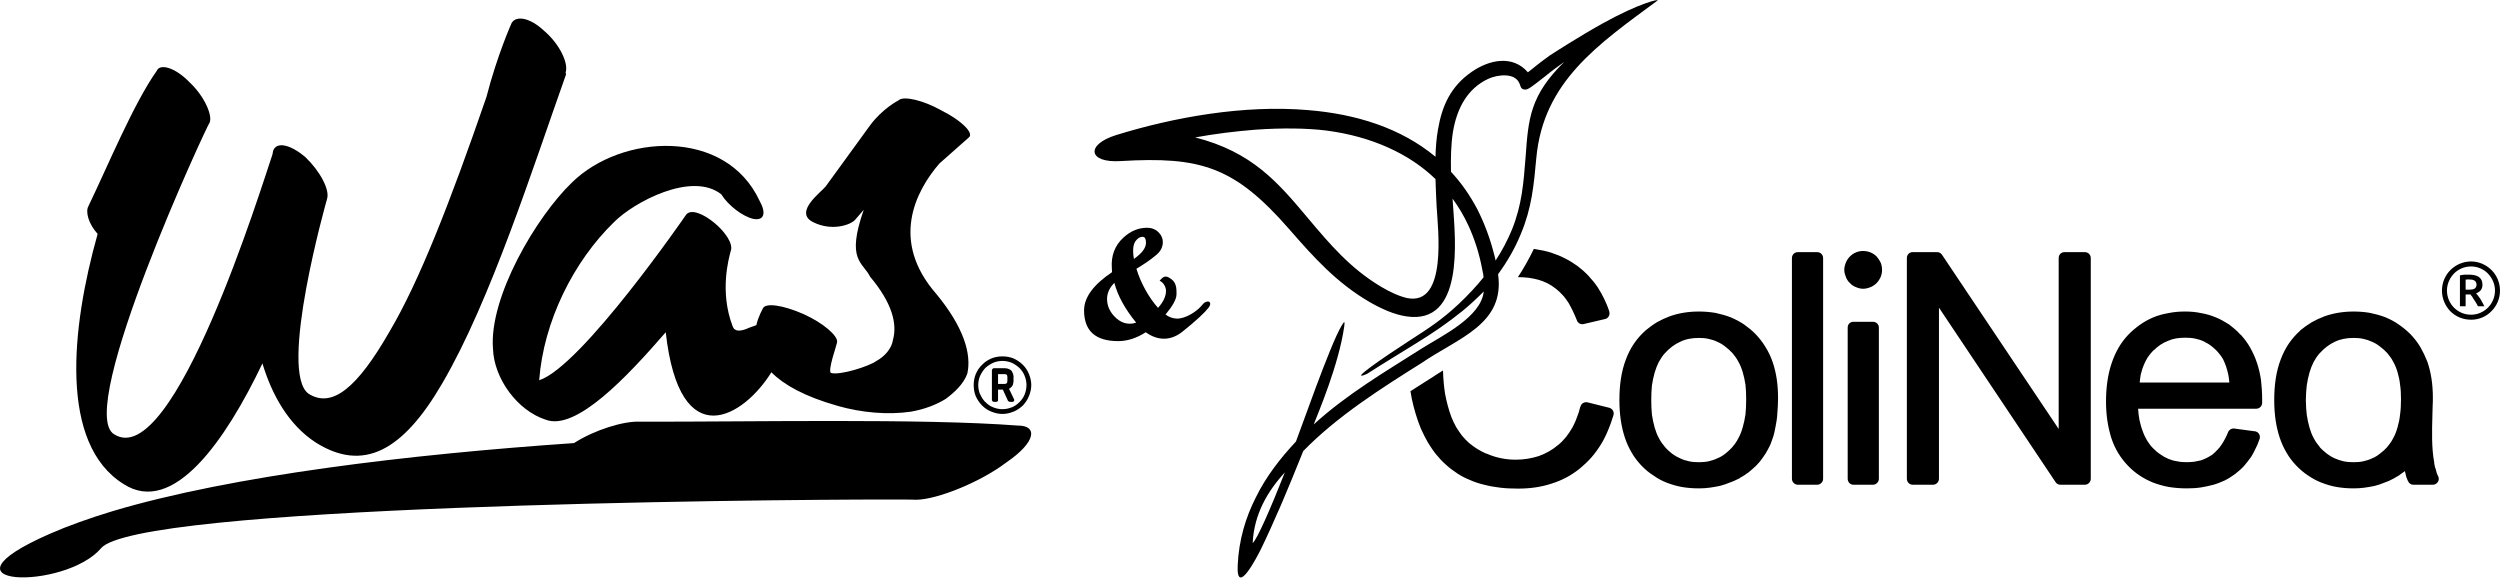
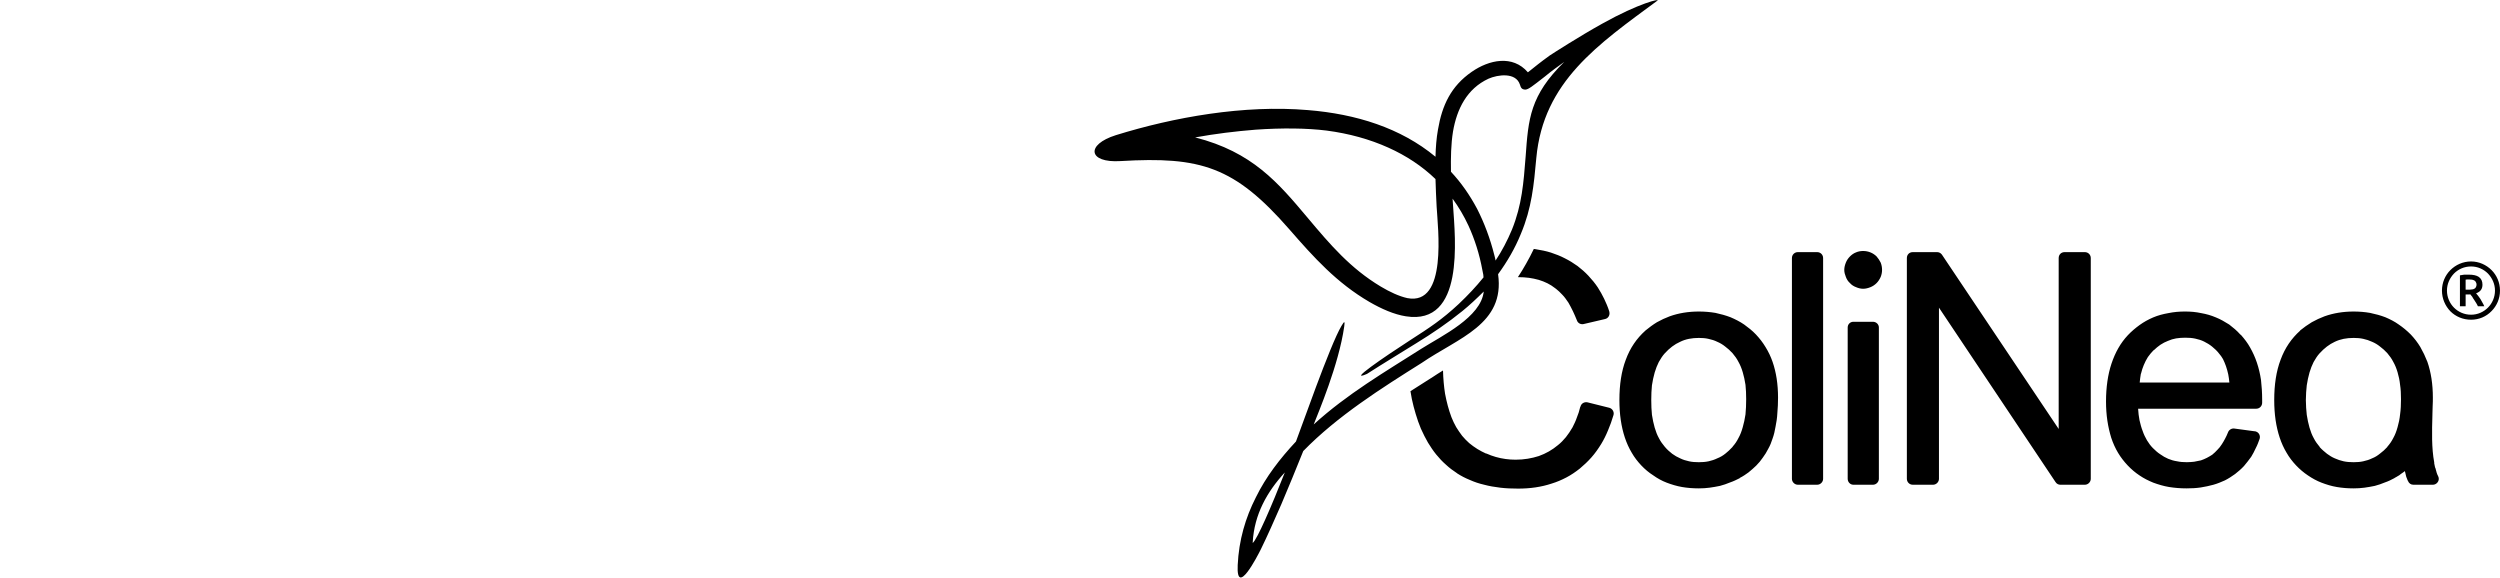
<svg xmlns="http://www.w3.org/2000/svg" xml:space="preserve" width="1554px" height="359px" version="1.1" style="shape-rendering:geometricPrecision; text-rendering:geometricPrecision; image-rendering:optimizeQuality; fill-rule:evenodd; clip-rule:evenodd" viewBox="0 0 109.84 25.36">
  <defs>
    <style type="text/css">
   
    .fil0 {fill:black;fill-rule:nonzero}
   
  </style>
  </defs>
  <g id="Warstwa_x0020_1">
    <path class="fil0" d="M69.75 17.67l0.96 0.24 0 0c0.14,0.04 0.22,0.19 0.18,0.32 -0.07,0.24 -0.15,0.46 -0.24,0.67 -0.09,0.22 -0.19,0.42 -0.3,0.6 -0.13,0.21 -0.27,0.41 -0.43,0.59 -0.16,0.18 -0.33,0.34 -0.51,0.49 -0.19,0.15 -0.38,0.28 -0.59,0.39l0 0c-0.21,0.11 -0.42,0.2 -0.65,0.27 -0.45,0.15 -0.94,0.22 -1.47,0.22 -0.27,0 -0.53,-0.01 -0.78,-0.04 -0.25,-0.03 -0.49,-0.07 -0.71,-0.13 -0.22,-0.05 -0.43,-0.12 -0.63,-0.21 -0.2,-0.08 -0.39,-0.18 -0.56,-0.29l-0.01 -0.01c-0.17,-0.11 -0.33,-0.23 -0.48,-0.37 -0.16,-0.14 -0.3,-0.29 -0.43,-0.45 -0.13,-0.16 -0.25,-0.34 -0.36,-0.52 -0.11,-0.19 -0.21,-0.39 -0.3,-0.59l-0.01 -0.02c-0.09,-0.21 -0.16,-0.42 -0.23,-0.65 -0.07,-0.22 -0.12,-0.44 -0.17,-0.66 -0.02,-0.12 -0.04,-0.23 -0.06,-0.34 0.3,-0.19 0.59,-0.38 0.88,-0.56 0.01,-0.01 0.03,-0.02 0.05,-0.03 0.17,-0.11 0.33,-0.22 0.5,-0.32 0.01,0.36 0.04,0.7 0.09,1.02 0.07,0.37 0.16,0.71 0.28,1.03 0.06,0.15 0.13,0.3 0.21,0.44 0.08,0.13 0.17,0.26 0.26,0.38 0.09,0.11 0.2,0.22 0.31,0.32l0 0c0.11,0.09 0.23,0.18 0.36,0.26 0.13,0.08 0.25,0.14 0.38,0.2l0.02 0c0.13,0.06 0.27,0.11 0.41,0.15 0.14,0.04 0.28,0.07 0.43,0.09 0.14,0.02 0.29,0.03 0.44,0.03 0.37,0 0.71,-0.06 1.02,-0.16 0.31,-0.11 0.59,-0.27 0.84,-0.48 0.13,-0.1 0.24,-0.22 0.35,-0.35 0.1,-0.13 0.2,-0.27 0.29,-0.43 0.07,-0.14 0.14,-0.28 0.19,-0.43 0.06,-0.14 0.11,-0.3 0.15,-0.47l0.01 -0.01c0.03,-0.14 0.17,-0.22 0.31,-0.19zm-2.36 -6.74l0.07 0.01c0.24,0.04 0.46,0.08 0.68,0.15 0.21,0.07 0.42,0.15 0.61,0.25 0.2,0.1 0.38,0.21 0.56,0.34 0.17,0.13 0.33,0.27 0.48,0.43 0.15,0.16 0.29,0.33 0.41,0.51 0.1,0.16 0.2,0.33 0.28,0.5 0.08,0.17 0.16,0.35 0.22,0.54 0,0.01 0.01,0.03 0.01,0.04 0.03,0.14 -0.05,0.28 -0.19,0.31l-0.94 0.22c-0.13,0.03 -0.26,-0.04 -0.3,-0.17 -0.06,-0.14 -0.11,-0.27 -0.17,-0.39l-0.01 -0.02c-0.06,-0.13 -0.13,-0.25 -0.19,-0.36 -0.09,-0.13 -0.17,-0.25 -0.27,-0.35 -0.09,-0.1 -0.19,-0.19 -0.29,-0.27 -0.01,0 -0.02,-0.01 -0.03,-0.02 -0.1,-0.08 -0.21,-0.15 -0.33,-0.21 -0.12,-0.06 -0.25,-0.11 -0.38,-0.15 -0.14,-0.04 -0.29,-0.07 -0.43,-0.09 -0.15,-0.02 -0.31,-0.03 -0.48,-0.03l-0.01 0c0.13,-0.2 0.25,-0.39 0.36,-0.59 0.12,-0.21 0.23,-0.42 0.34,-0.65zm4.04 4.87c0.19,-0.52 0.48,-0.94 0.86,-1.28l0.01 -0.01c0.16,-0.13 0.32,-0.25 0.5,-0.36 0.18,-0.1 0.37,-0.19 0.56,-0.26 0.39,-0.14 0.82,-0.21 1.28,-0.21 0.25,0 0.49,0.02 0.73,0.06 0.23,0.05 0.45,0.11 0.66,0.19 0.21,0.09 0.41,0.19 0.6,0.32 0.18,0.13 0.36,0.27 0.52,0.44 0.16,0.17 0.3,0.35 0.42,0.55 0.13,0.21 0.23,0.42 0.31,0.65 0.08,0.23 0.14,0.48 0.18,0.74 0.04,0.26 0.06,0.54 0.06,0.83 0,0.24 -0.01,0.46 -0.03,0.68 -0.01,0.21 -0.04,0.41 -0.08,0.6 -0.03,0.18 -0.07,0.36 -0.13,0.52 -0.05,0.16 -0.11,0.31 -0.19,0.45 -0.07,0.14 -0.15,0.27 -0.24,0.39 -0.08,0.12 -0.18,0.24 -0.29,0.35 -0.1,0.1 -0.22,0.2 -0.34,0.3 -0.11,0.08 -0.24,0.17 -0.38,0.24l0 0.01c-0.14,0.07 -0.28,0.14 -0.43,0.19 -0.14,0.06 -0.29,0.11 -0.44,0.15 -0.15,0.03 -0.3,0.06 -0.46,0.08 -0.15,0.02 -0.31,0.03 -0.47,0.03 -0.26,0 -0.51,-0.02 -0.74,-0.06 -0.23,-0.04 -0.46,-0.11 -0.67,-0.19 -0.21,-0.08 -0.41,-0.19 -0.59,-0.32 -0.19,-0.12 -0.37,-0.27 -0.53,-0.44 -0.16,-0.17 -0.3,-0.35 -0.42,-0.56 -0.12,-0.2 -0.22,-0.42 -0.3,-0.66 -0.16,-0.48 -0.24,-1.03 -0.24,-1.65 0,-0.68 0.09,-1.27 0.28,-1.77zm1.15 2.42c0.03,0.2 0.07,0.38 0.12,0.56 0.05,0.17 0.11,0.33 0.19,0.47 0.07,0.14 0.16,0.26 0.26,0.38l0 0 0.01 0.01c0.09,0.11 0.2,0.2 0.31,0.29 0.11,0.08 0.23,0.15 0.35,0.2 0.12,0.06 0.25,0.1 0.39,0.13 0.13,0.03 0.27,0.04 0.43,0.04 0.15,0 0.29,-0.01 0.43,-0.04 0.13,-0.03 0.26,-0.07 0.38,-0.13 0.13,-0.05 0.25,-0.12 0.36,-0.21 0.1,-0.08 0.2,-0.17 0.3,-0.28 0.01,-0.01 0.02,-0.02 0.02,-0.03 0.1,-0.11 0.18,-0.23 0.25,-0.37 0.08,-0.14 0.14,-0.3 0.19,-0.48 0.05,-0.17 0.09,-0.36 0.12,-0.56 0.02,-0.21 0.03,-0.43 0.03,-0.67 0,-0.23 -0.01,-0.44 -0.03,-0.63 -0.03,-0.2 -0.07,-0.38 -0.12,-0.55 -0.05,-0.17 -0.11,-0.32 -0.19,-0.46 -0.07,-0.14 -0.16,-0.26 -0.26,-0.38l0 0c-0.1,-0.11 -0.21,-0.21 -0.32,-0.29 -0.11,-0.09 -0.23,-0.16 -0.35,-0.21 -0.12,-0.06 -0.25,-0.1 -0.39,-0.13 -0.13,-0.03 -0.27,-0.04 -0.42,-0.04 -0.3,0 -0.58,0.05 -0.82,0.17 -0.25,0.11 -0.47,0.28 -0.67,0.5l-0.01 0.01c-0.1,0.11 -0.18,0.24 -0.26,0.38 -0.07,0.14 -0.13,0.29 -0.18,0.46 -0.05,0.18 -0.09,0.36 -0.12,0.56 -0.02,0.2 -0.03,0.41 -0.03,0.65 0,0.24 0.01,0.45 0.03,0.65zm27.62 -2.42c0.19,-0.52 0.48,-0.94 0.86,-1.28l0 -0.01c0.16,-0.13 0.33,-0.25 0.51,-0.36 0.18,-0.1 0.37,-0.19 0.56,-0.26 0.39,-0.14 0.82,-0.21 1.28,-0.21 0.25,0 0.49,0.02 0.72,0.06 0.24,0.05 0.46,0.11 0.67,0.19 0.21,0.09 0.41,0.19 0.59,0.32 0.19,0.13 0.36,0.27 0.53,0.44 0.16,0.17 0.3,0.35 0.42,0.55 0.12,0.21 0.22,0.42 0.31,0.65 0.08,0.23 0.14,0.48 0.18,0.74 0.04,0.26 0.06,0.54 0.06,0.83 0,0.1 0,0.24 -0.01,0.4l-0.01 0.36c0,0 0.01,0.01 0,0.01l0 0.01c-0.02,0.7 -0.04,1.44 0.08,2.07l0 0.01 0 0.03c0.01,0.07 0.03,0.13 0.04,0.19l0.01 0.01c0.02,0.07 0.04,0.15 0.06,0.22l0.03 0.08 0.03 0.06c0.02,0.04 0.03,0.08 0.03,0.12 0,0.14 -0.12,0.26 -0.26,0.26l-0.86 0c-0.1,0 -0.19,-0.06 -0.23,-0.16 -0.02,-0.03 -0.03,-0.06 -0.04,-0.09 -0.02,-0.04 -0.03,-0.08 -0.04,-0.1 -0.01,-0.05 -0.03,-0.11 -0.04,-0.17l-0.02 -0.08 -0.05 0.04c-0.04,0.03 -0.08,0.06 -0.13,0.09 -0.04,0.04 -0.09,0.07 -0.13,0.09 -0.04,0.03 -0.09,0.05 -0.14,0.08l-0.01 0.01c-0.13,0.07 -0.27,0.14 -0.42,0.19 -0.14,0.06 -0.29,0.11 -0.44,0.15 -0.15,0.03 -0.3,0.06 -0.46,0.08 -0.16,0.02 -0.31,0.03 -0.47,0.03 -0.26,0 -0.51,-0.02 -0.74,-0.06 -0.24,-0.04 -0.46,-0.11 -0.67,-0.19 -0.21,-0.08 -0.41,-0.19 -0.6,-0.32 -0.18,-0.12 -0.36,-0.27 -0.52,-0.44 -0.16,-0.17 -0.3,-0.35 -0.42,-0.56 -0.12,-0.2 -0.22,-0.42 -0.3,-0.66 -0.08,-0.24 -0.14,-0.5 -0.18,-0.77 -0.04,-0.28 -0.06,-0.57 -0.06,-0.88 0,-0.68 0.09,-1.27 0.28,-1.77zm1.15 2.42c0.03,0.2 0.07,0.38 0.12,0.56 0.05,0.17 0.11,0.33 0.19,0.47 0.07,0.14 0.16,0.26 0.26,0.38l0 0.01c0.1,0.11 0.21,0.2 0.32,0.29l0 0c0.11,0.08 0.22,0.15 0.34,0.2 0.13,0.06 0.26,0.1 0.39,0.13 0.14,0.03 0.28,0.04 0.44,0.04 0.15,0 0.29,-0.01 0.42,-0.04 0.14,-0.03 0.27,-0.07 0.39,-0.13 0.13,-0.05 0.24,-0.12 0.35,-0.21 0.11,-0.08 0.22,-0.18 0.32,-0.29l0 -0.01c0.1,-0.11 0.19,-0.24 0.26,-0.38 0.08,-0.14 0.14,-0.3 0.19,-0.48 0.05,-0.17 0.09,-0.36 0.11,-0.56 0.03,-0.21 0.04,-0.43 0.04,-0.67 0,-0.23 -0.01,-0.44 -0.04,-0.63 -0.02,-0.2 -0.06,-0.38 -0.11,-0.55 -0.05,-0.17 -0.11,-0.32 -0.19,-0.46 -0.07,-0.14 -0.16,-0.26 -0.26,-0.38l0 0c-0.1,-0.11 -0.21,-0.21 -0.32,-0.29 -0.11,-0.09 -0.23,-0.16 -0.35,-0.21 -0.13,-0.06 -0.25,-0.1 -0.39,-0.13 -0.13,-0.03 -0.28,-0.04 -0.42,-0.04 -0.31,0 -0.58,0.05 -0.83,0.17 -0.24,0.11 -0.46,0.28 -0.66,0.5l-0.01 0.01c-0.1,0.11 -0.18,0.24 -0.26,0.38 -0.07,0.14 -0.13,0.29 -0.18,0.46 -0.05,0.18 -0.09,0.36 -0.12,0.56 -0.02,0.2 -0.04,0.41 -0.04,0.65 0,0.24 0.02,0.45 0.04,0.65zm-22.62 2.81l0 -9.7c0,-0.15 0.12,-0.26 0.26,-0.26l0.85 0c0.14,0 0.26,0.11 0.26,0.26l0 9.7c0,0.14 -0.12,0.26 -0.26,0.26l-0.85 0c-0.14,0 -0.26,-0.12 -0.26,-0.26zm2.45 0l0 -6.65c0,-0.14 0.11,-0.25 0.25,-0.25l0.86 0c0.14,0 0.26,0.11 0.26,0.25l0 6.65c0,0.14 -0.12,0.26 -0.26,0.26l-0.86 0c-0.14,0 -0.25,-0.12 -0.25,-0.26zm2.6 0l0 -9.7c0,-0.15 0.11,-0.26 0.26,-0.26l1.07 0 0 0c0.08,0 0.16,0.04 0.21,0.11l5.13 7.66 0 -7.51c0,-0.15 0.11,-0.26 0.26,-0.26l0.89 0c0.14,0 0.26,0.11 0.26,0.26l0 9.7c0,0.14 -0.12,0.26 -0.26,0.26l-1.08 0 0 0c-0.08,0 -0.16,-0.04 -0.21,-0.12l-5.12 -7.66 0 7.52c0,0.14 -0.12,0.26 -0.26,0.26l-0.89 0c-0.15,0 -0.26,-0.12 -0.26,-0.26zm14.38 -2.21l0.89 0.12c0.02,0 0.04,0 0.06,0.01 0.14,0.04 0.21,0.19 0.17,0.32 -0.05,0.14 -0.1,0.28 -0.17,0.41 -0.06,0.14 -0.13,0.26 -0.2,0.38 -0.1,0.14 -0.21,0.28 -0.32,0.41 -0.12,0.13 -0.25,0.24 -0.39,0.35 -0.14,0.1 -0.29,0.2 -0.45,0.28 -0.16,0.07 -0.32,0.14 -0.5,0.19 -0.18,0.05 -0.37,0.09 -0.56,0.12 -0.2,0.03 -0.41,0.04 -0.62,0.04 -0.27,0 -0.52,-0.02 -0.77,-0.06 -0.24,-0.04 -0.47,-0.11 -0.69,-0.19 -0.22,-0.09 -0.42,-0.19 -0.61,-0.32 -0.18,-0.12 -0.36,-0.27 -0.52,-0.44l0 0c-0.16,-0.17 -0.3,-0.35 -0.42,-0.55 -0.12,-0.2 -0.22,-0.42 -0.3,-0.66 -0.07,-0.23 -0.13,-0.48 -0.17,-0.75 -0.04,-0.27 -0.06,-0.55 -0.06,-0.85 0,-0.31 0.02,-0.6 0.06,-0.88 0.04,-0.28 0.1,-0.54 0.18,-0.78 0.08,-0.24 0.18,-0.47 0.3,-0.68 0.12,-0.21 0.26,-0.4 0.42,-0.57 0.16,-0.17 0.34,-0.32 0.52,-0.45 0.18,-0.13 0.38,-0.24 0.59,-0.33 0.21,-0.09 0.44,-0.15 0.67,-0.19 0.24,-0.05 0.48,-0.07 0.73,-0.07 0.25,0 0.48,0.02 0.71,0.07 0.23,0.04 0.44,0.1 0.65,0.19 0.2,0.08 0.39,0.19 0.58,0.31 0.17,0.13 0.34,0.27 0.49,0.44l0.03 0.02c0.15,0.17 0.29,0.35 0.4,0.55 0.12,0.21 0.22,0.43 0.3,0.67 0.08,0.24 0.14,0.49 0.18,0.76 0.03,0.27 0.05,0.56 0.05,0.86l0 0 0 0.13 0 0.01c0,0.14 -0.11,0.26 -0.26,0.26l-5.19 0c0.01,0.18 0.03,0.34 0.06,0.5 0.04,0.17 0.08,0.33 0.14,0.48 0.05,0.15 0.12,0.29 0.19,0.41 0.08,0.13 0.16,0.24 0.26,0.34l0 0c0.1,0.1 0.21,0.2 0.32,0.27 0.11,0.08 0.23,0.15 0.35,0.2 0.12,0.05 0.25,0.09 0.39,0.11 0.13,0.03 0.28,0.04 0.43,0.04 0.11,0 0.22,-0.01 0.32,-0.02 0.11,-0.02 0.2,-0.04 0.3,-0.06 0.09,-0.03 0.18,-0.07 0.26,-0.11 0.08,-0.04 0.16,-0.09 0.24,-0.14l0.01 -0.01c0.07,-0.06 0.14,-0.12 0.21,-0.2 0.07,-0.07 0.14,-0.15 0.2,-0.25 0.05,-0.08 0.1,-0.16 0.14,-0.24 0.05,-0.09 0.09,-0.18 0.13,-0.28 0.04,-0.11 0.15,-0.18 0.27,-0.17zm-4.15 -2.02l3.94 0c-0.01,-0.13 -0.03,-0.25 -0.05,-0.36 -0.03,-0.13 -0.06,-0.25 -0.1,-0.36 -0.04,-0.11 -0.08,-0.21 -0.13,-0.31 -0.05,-0.09 -0.11,-0.17 -0.17,-0.24l0 0c-0.09,-0.12 -0.2,-0.22 -0.31,-0.31 -0.11,-0.09 -0.23,-0.16 -0.35,-0.22 -0.12,-0.06 -0.25,-0.1 -0.39,-0.13 -0.14,-0.03 -0.28,-0.04 -0.44,-0.04 -0.14,0 -0.27,0.01 -0.4,0.03 -0.12,0.02 -0.25,0.06 -0.36,0.11 -0.11,0.04 -0.22,0.1 -0.33,0.17 -0.1,0.07 -0.2,0.15 -0.29,0.24l-0.01 0c-0.09,0.09 -0.17,0.19 -0.25,0.3 -0.07,0.11 -0.13,0.23 -0.18,0.35 -0.05,0.12 -0.09,0.24 -0.12,0.37l-0.01 0.02c-0.02,0.13 -0.04,0.25 -0.05,0.38zm-12.15 -5.78c0.23,0 0.44,0.09 0.59,0.24 0.07,0.08 0.13,0.17 0.18,0.27 0.04,0.1 0.06,0.21 0.06,0.32 0,0.11 -0.02,0.21 -0.06,0.31 -0.05,0.11 -0.11,0.2 -0.18,0.27 -0.08,0.08 -0.17,0.14 -0.27,0.18 -0.1,0.04 -0.21,0.07 -0.32,0.07 -0.11,0 -0.22,-0.03 -0.31,-0.07 -0.11,-0.04 -0.2,-0.1 -0.27,-0.18 -0.08,-0.07 -0.14,-0.16 -0.18,-0.27 -0.04,-0.1 -0.07,-0.2 -0.07,-0.31 0,-0.11 0.03,-0.22 0.07,-0.32 0.04,-0.1 0.1,-0.19 0.18,-0.27 0.07,-0.07 0.16,-0.14 0.27,-0.18 0.09,-0.04 0.2,-0.06 0.31,-0.06zm-25.41 9.73c-0.78,0.85 -1.34,1.84 -1.41,3.06 0,0.01 0,0.02 0,0.04 0.2,-0.17 0.82,-1.6 1.41,-3.1zm6.62 -12.89c-0.59,-0.57 -1.29,-1.03 -2.07,-1.38 -0.82,-0.37 -1.73,-0.62 -2.71,-0.75 -0.88,-0.11 -1.97,-0.12 -3.12,-0.04 -0.88,0.07 -1.78,0.18 -2.66,0.34 2.51,0.64 3.64,1.98 4.95,3.54 0.99,1.18 1.87,2.21 3.2,3.01 0.4,0.24 0.81,0.43 1.17,0.51 1.78,0.35 1.34,-3.09 1.29,-4.02 -0.02,-0.4 -0.04,-0.8 -0.05,-1.21zm2.64 3.58c0.28,-0.42 0.52,-0.88 0.72,-1.36 0.44,-1.09 0.51,-2.06 0.6,-3.2 0.12,-1.67 0.19,-2.69 1.7,-4.17 -0.28,0.2 -0.57,0.41 -0.86,0.65l0 0c-0.54,0.42 -0.72,0.57 -0.86,0.57 -0.16,-0.01 -0.19,-0.09 -0.23,-0.22 -0.18,-0.55 -0.97,-0.44 -1.38,-0.26 -0.95,0.44 -1.39,1.33 -1.56,2.32 -0.09,0.55 -0.1,1.15 -0.09,1.77 0.44,0.47 0.82,1.01 1.15,1.63 0.31,0.61 0.57,1.29 0.76,2.05 0.02,0.08 0.04,0.15 0.05,0.22zm-1.61 1.9c0.39,-0.37 0.75,-0.75 1.08,-1.16 0,-0.04 -0.01,-0.08 -0.01,-0.12 -0.01,-0.07 -0.03,-0.13 -0.04,-0.2 -0.13,-0.71 -0.34,-1.36 -0.61,-1.95 -0.2,-0.43 -0.43,-0.82 -0.7,-1.19l0.02 0.29c0.1,1.5 0.51,5.29 -2.07,4.88 -0.52,-0.08 -1.08,-0.33 -1.6,-0.63 -1.44,-0.84 -2.44,-1.95 -3.52,-3.19 -2.41,-2.76 -3.89,-3.21 -7.42,-3 -1.42,0.09 -1.54,-0.72 -0.2,-1.14 2.55,-0.79 5.62,-1.34 8.44,-1.1 2.1,0.17 4.07,0.78 5.6,2.05 0.01,-0.41 0.04,-0.81 0.11,-1.2 0.18,-1.06 0.57,-1.9 1.48,-2.53 0.76,-0.53 1.8,-0.76 2.47,0.02 0.34,-0.27 0.53,-0.43 0.96,-0.74 0.12,-0.08 1.3,-0.84 2.31,-1.4 1.63,-0.91 2.56,-1.11 2.42,-1.01 -2.6,1.92 -5.01,3.55 -5.32,6.91 -0.11,1.2 -0.2,2.2 -0.68,3.34 -0.26,0.64 -0.6,1.22 -1,1.77 0.31,2.2 -1.74,2.79 -3.36,3.9 -1.75,1.1 -3.7,2.33 -5.2,3.87 -0.32,0.8 -0.65,1.6 -0.96,2.33 -0.32,0.73 -0.62,1.41 -0.9,1.98 -0.15,0.3 -1.09,2.14 -1.02,0.7 0.05,-1.09 0.34,-2.08 0.8,-2.98 0.44,-0.9 1.06,-1.7 1.76,-2.45 0.18,-0.45 1.5,-4.25 2,-5.08 0.14,-0.24 0.15,-0.2 0.12,0.03 -0.24,1.68 -1.14,3.78 -1.34,4.3 1.47,-1.34 3.15,-2.32 4.72,-3.32 0.92,-0.58 2.63,-1.39 2.75,-2.52 -0.31,0.31 -0.62,0.6 -0.94,0.86 -0.64,0.52 -1.32,0.98 -2.02,1.41 -0.72,0.45 -1.44,0.88 -2.17,1.35 -0.9,0.39 0.75,-0.74 1.91,-1.49 0.84,-0.54 1.38,-0.89 2.13,-1.59zm44.47 -1.86c0.35,0 0.67,0.15 0.9,0.38 0.23,0.23 0.37,0.55 0.37,0.9 0,0.35 -0.14,0.67 -0.37,0.9 -0.23,0.24 -0.55,0.38 -0.9,0.38 -0.36,0 -0.68,-0.14 -0.91,-0.37 -0.23,-0.24 -0.37,-0.56 -0.37,-0.91 0,-0.35 0.14,-0.67 0.37,-0.9 0.23,-0.23 0.55,-0.38 0.91,-0.38zm-0.11 0.58c0.2,0 0.35,0.03 0.45,0.1 0.11,0.08 0.16,0.19 0.16,0.34 0,0.19 -0.09,0.31 -0.28,0.38 0.03,0.03 0.06,0.07 0.09,0.11 0.03,0.04 0.06,0.09 0.1,0.14 0.03,0.05 0.06,0.11 0.09,0.16 0.03,0.05 0.06,0.11 0.08,0.16l-0.28 0c-0.02,-0.05 -0.05,-0.1 -0.08,-0.15 -0.03,-0.04 -0.06,-0.09 -0.09,-0.14 -0.03,-0.04 -0.06,-0.09 -0.08,-0.13 -0.03,-0.04 -0.06,-0.07 -0.09,-0.11 -0.01,0.01 -0.03,0.01 -0.04,0.01 -0.02,0 -0.03,0 -0.04,0l-0.12 0 0 0.52 -0.25 0 0 -1.36c0.06,-0.01 0.12,-0.02 0.19,-0.03 0.07,0 0.13,0 0.19,0zm0.01 0.21c-0.05,0 -0.1,0 -0.14,0.01l0 0.44 0.11 0c0.06,0 0.11,0 0.16,-0.01 0.04,0 0.08,-0.01 0.11,-0.03 0.04,-0.02 0.06,-0.04 0.07,-0.07 0.02,-0.03 0.03,-0.07 0.03,-0.11 0,-0.05 -0.01,-0.08 -0.03,-0.11 -0.01,-0.03 -0.03,-0.05 -0.06,-0.07 -0.03,-0.02 -0.07,-0.03 -0.11,-0.04 -0.04,0 -0.09,-0.01 -0.14,-0.01zm0.84 -0.26c-0.19,-0.19 -0.45,-0.31 -0.74,-0.31 -0.3,0 -0.56,0.12 -0.75,0.31 -0.19,0.2 -0.31,0.46 -0.31,0.75 0,0.29 0.12,0.56 0.31,0.75 0.19,0.19 0.45,0.31 0.75,0.31 0.29,0 0.55,-0.12 0.74,-0.31 0.19,-0.19 0.31,-0.46 0.31,-0.75 0,-0.29 -0.12,-0.55 -0.31,-0.75z" />
    <g id="_1649822559584">
-       <path class="fil0" d="M4.29 10.27c-0.4,-0.44 -0.55,-0.98 -0.4,-1.23 0.84,-1.74 1.98,-4.5 3,-5.94 0.14,-0.33 0.82,-0.14 1.45,0.52 0.62,0.58 1.01,1.43 0.87,1.76 -0.06,0 -5.93,12.64 -4.2,13.69 2.62,1.69 6.51,-10.98 6.96,-12.29l0.03 -0.16c0.14,-0.41 0.74,-0.3 1.42,0.28 0.62,0.59 1.08,1.42 0.95,1.83 0,0 -2.18,7.65 -0.8,8.57 1.02,0.63 2.12,-0.25 3.55,-2.75 1.29,-2.18 2.64,-5.62 4.25,-10.29 0.48,-1.86 1.11,-3.26 1.11,-3.26 0.21,-0.34 0.81,-0.23 1.43,0.35 0.68,0.58 1.08,1.43 0.94,1.83l0.02 0.08c-1.45,4.08 -3.32,9.95 -5.43,13.56 -1.74,3 -3.49,3.94 -5.59,2.6 -1.17,-0.77 -1.9,-2.07 -2.32,-3.46 -1.62,3.39 -3.92,6.71 -6.1,5.3 -2.83,-1.76 -2.31,-6.84 -1.14,-10.99zm33.28 -0.62c-0.19,0.22 -1.02,0.52 -1.85,0.1 -0.87,-0.44 0.39,-1.34 0.56,-1.57l1.94 -2.67c0.56,-0.76 1.26,-1.11 1.26,-1.11 0.21,-0.21 1.1,0 1.89,0.45 0.83,0.41 1.42,0.97 1.21,1.17l-1.31 1.16c-1.05,1.22 -2.17,3.4 -0.13,5.73 1.21,1.47 1.55,2.64 1.36,3.5 -0.17,0.46 -0.55,0.81 -0.95,1.11 -0.42,0.26 -0.95,0.46 -1.53,0.56 -1.03,0.15 -2.18,0.04 -3.2,-0.25 -1.49,-0.42 -2.39,-0.94 -2.93,-1.48 -1.2,1.94 -4.03,3.72 -4.64,-1.76 -1.7,1.96 -3.95,4.36 -5.28,3.84 -1.24,-0.4 -2.27,-1.81 -2.31,-3.12 -0.18,-2.25 1.89,-5.78 3.47,-7.3 2.18,-2.14 6.75,-2.4 8.24,0.8 0.31,0.55 0.2,0.89 -0.27,0.8 -0.46,-0.1 -1.11,-0.59 -1.41,-1.08 -1.29,-1.02 -3.83,0.34 -4.7,1.21 -1.79,1.73 -3.11,4.38 -3.3,6.96 1.87,-0.61 6.46,-7.28 6.46,-7.28 0.43,-0.53 2.23,0.97 1.95,1.62 -0.07,0.28 -0.5,1.75 0.09,3.29 0.08,0.24 0.35,0.24 0.73,0.06 0.11,-0.04 0.22,-0.08 0.31,-0.11 0.1,-0.43 0.29,-0.72 0.29,-0.74 0.11,-0.25 0.87,-0.15 1.78,0.25 0.91,0.41 1.51,0.97 1.48,1.22 0.02,0.05 -0.45,1.32 -0.26,1.37 0.39,0.11 1.66,-0.29 1.99,-0.53 0.37,-0.2 0.67,-0.56 0.72,-0.91 0.2,-0.71 -0.02,-1.62 -1,-2.79 -0.33,-0.66 -1.06,-0.71 -0.28,-2.94l-0.38 0.44zm-12.35 9.81c0.9,-0.58 2.19,-0.98 2.91,-0.94 4.83,0.01 12.41,-0.15 16.58,0.17 0.9,-0.01 0.82,0.73 -0.51,1.63 -1.13,0.86 -3.03,1.62 -3.94,1.63 -0.04,-0.05 -27.06,0.01 -34.18,1.51 -0.88,0.19 -1.45,0.39 -1.64,0.62 -1.6,1.87 -7.62,1.72 -2.26,-0.63 0.82,-0.36 1.75,-0.69 2.77,-1 5.27,-1.57 12.99,-2.49 20.27,-2.99z" />
-       <path class="fil0" d="M44.79 16.16c-0.1,-0.09 -0.21,-0.17 -0.34,-0.23 -0.13,-0.05 -0.26,-0.08 -0.41,-0.08 -0.14,0 -0.28,0.03 -0.4,0.08l0 0c-0.13,0.06 -0.25,0.14 -0.35,0.23 -0.09,0.1 -0.17,0.22 -0.23,0.35 -0.05,0.12 -0.08,0.26 -0.08,0.4 0,0.14 0.03,0.28 0.08,0.41l0.01 0c0.05,0.13 0.13,0.24 0.22,0.34l0.01 0c0.09,0.1 0.21,0.18 0.34,0.23 0.12,0.05 0.26,0.08 0.4,0.08 0.15,0 0.28,-0.03 0.41,-0.08 0.13,-0.05 0.24,-0.13 0.34,-0.23 0.1,-0.1 0.18,-0.21 0.23,-0.34 0.05,-0.13 0.08,-0.27 0.08,-0.41 0,-0.14 -0.03,-0.28 -0.08,-0.4 -0.05,-0.13 -0.13,-0.25 -0.23,-0.35zm-0.94 0.7l0.28 0c0.03,0 0.05,0 0.06,-0.01 0.02,0 0.03,-0.01 0.04,-0.02 0.01,-0.01 0.01,-0.02 0.02,-0.03 0,-0.02 0.01,-0.04 0.01,-0.06l0 -0.19c0,-0.02 -0.01,-0.04 -0.01,-0.06l0 0c-0.01,-0.01 -0.01,-0.03 -0.02,-0.03 -0.01,-0.01 -0.02,-0.02 -0.04,-0.02 -0.01,-0.01 -0.03,-0.01 -0.06,-0.01l-0.28 0 0 0.43zm-0.09 0.79l-0.09 0c-0.01,0 -0.02,0 -0.03,-0.01 -0.02,0 -0.03,-0.01 -0.03,-0.02l-0.01 0c0,-0.01 -0.01,-0.02 -0.01,-0.03l0 0c-0.01,-0.01 -0.01,-0.02 -0.01,-0.03l0 -1.3c0,-0.01 0,-0.02 0.01,-0.03l0 0c0,-0.01 0.01,-0.02 0.02,-0.03 0.01,-0.02 0.03,-0.03 0.06,-0.03l0.48 0c0.03,0 0.06,0.01 0.08,0.01 0.03,0 0.05,0.01 0.07,0.02l0.01 0c0.02,0.01 0.04,0.02 0.06,0.03 0.02,0.01 0.04,0.03 0.06,0.04 0.01,0.02 0.03,0.04 0.04,0.06l0 0c0.01,0.02 0.02,0.04 0.03,0.07l0 0c0.01,0.02 0.02,0.04 0.02,0.07 0.01,0.02 0.01,0.05 0.01,0.08l0 0.19c0,0.02 0,0.04 -0.01,0.06l0 0c0,0.02 0,0.04 -0.01,0.06 0,0.02 -0.01,0.04 -0.02,0.06 -0.01,0.01 -0.02,0.03 -0.03,0.05 -0.01,0.01 -0.03,0.03 -0.04,0.04 -0.01,0.01 -0.03,0.03 -0.04,0.04 -0.02,0 -0.03,0.01 -0.04,0.02l-0.01 0 0.22 0.46c0.01,0.01 0.01,0.03 0.01,0.04 0,0.01 0,0.03 -0.01,0.04 -0.01,0.01 -0.02,0.02 -0.03,0.03l0 0c-0.01,0.01 -0.03,0.01 -0.04,0.01l-0.1 0c-0.01,0 -0.02,0 -0.03,-0.01l0 0c-0.01,0 -0.02,0 -0.03,-0.01 -0.01,0 -0.02,-0.01 -0.02,-0.02l-0.01 0c0,-0.01 -0.01,-0.01 -0.01,-0.02l-0.22 -0.48 -0.21 0 0 0.45c0,0.01 0,0.02 0,0.03 -0.01,0.01 -0.01,0.02 -0.02,0.03l0 0.01c-0.01,0 -0.02,0.01 -0.03,0.01 -0.01,0.01 -0.02,0.01 -0.04,0.01zm0.28 -2c0.17,0 0.34,0.03 0.49,0.09l0 0c0.15,0.07 0.29,0.16 0.41,0.28l0 0c0.11,0.11 0.21,0.25 0.27,0.41 0.06,0.15 0.1,0.31 0.1,0.48 0,0.17 -0.04,0.34 -0.1,0.48 -0.06,0.16 -0.16,0.3 -0.27,0.42 -0.12,0.11 -0.26,0.21 -0.41,0.27l-0.01 0c-0.14,0.06 -0.31,0.1 -0.48,0.1 -0.17,0 -0.33,-0.04 -0.48,-0.1 -0.16,-0.06 -0.3,-0.16 -0.41,-0.27 -0.12,-0.12 -0.21,-0.26 -0.28,-0.41 -0.06,-0.15 -0.09,-0.32 -0.09,-0.49 0,-0.17 0.03,-0.33 0.09,-0.48l0 0c0.07,-0.16 0.16,-0.3 0.28,-0.41 0.11,-0.12 0.25,-0.21 0.41,-0.28 0.15,-0.06 0.31,-0.09 0.48,-0.09z" />
-     </g>
-     <path class="fil0" d="M50.39 10c0.22,0 0.4,0.07 0.54,0.23 0.11,0.12 0.16,0.25 0.16,0.4 0,0.22 -0.1,0.42 -0.32,0.59 -0.24,0.2 -0.52,0.39 -0.84,0.58 0.18,0.6 0.53,1.25 0.95,1.72 0.24,-0.27 0.35,-0.52 0.35,-0.75 0,-0.17 -0.12,-0.38 -0.28,-0.44 0.14,-0.18 0.26,-0.24 0.43,-0.13 0.3,0.17 0.32,0.42 0.31,0.75 -0.01,0.2 -0.17,0.49 -0.48,0.86 0.14,0.11 0.3,0.17 0.48,0.18 0.38,0.02 0.9,-0.31 1.13,-0.6 0.2,-0.26 0.49,-0.16 0.28,0.12 -0.16,0.21 -0.53,0.56 -1.13,1.04 -0.51,0.42 -1.09,0.43 -1.63,0.04 -0.4,0.26 -0.81,0.39 -1.21,0.39 -1,0 -1.5,-0.45 -1.5,-1.35 0,-0.57 0.41,-1.13 1.23,-1.68 0,0 0,-0.05 -0.01,-0.17 -0.04,-0.55 0.13,-1 0.51,-1.35 0.32,-0.29 0.66,-0.43 1.03,-0.43zm-0.51 0.6c-0.13,0.2 -0.1,0.54 -0.06,0.77 0.35,-0.25 0.53,-0.48 0.53,-0.71 0,-0.16 -0.04,-0.25 -0.13,-0.26 -0.13,-0.01 -0.24,0.06 -0.34,0.2zm0.04 3.57c-0.49,-0.6 -0.81,-1.18 -0.96,-1.75 -0.21,0.21 -0.32,0.45 -0.32,0.71 0,0.27 0.1,0.52 0.3,0.74 0.27,0.3 0.6,0.42 0.98,0.3z" />
+       </g>
  </g>
</svg>